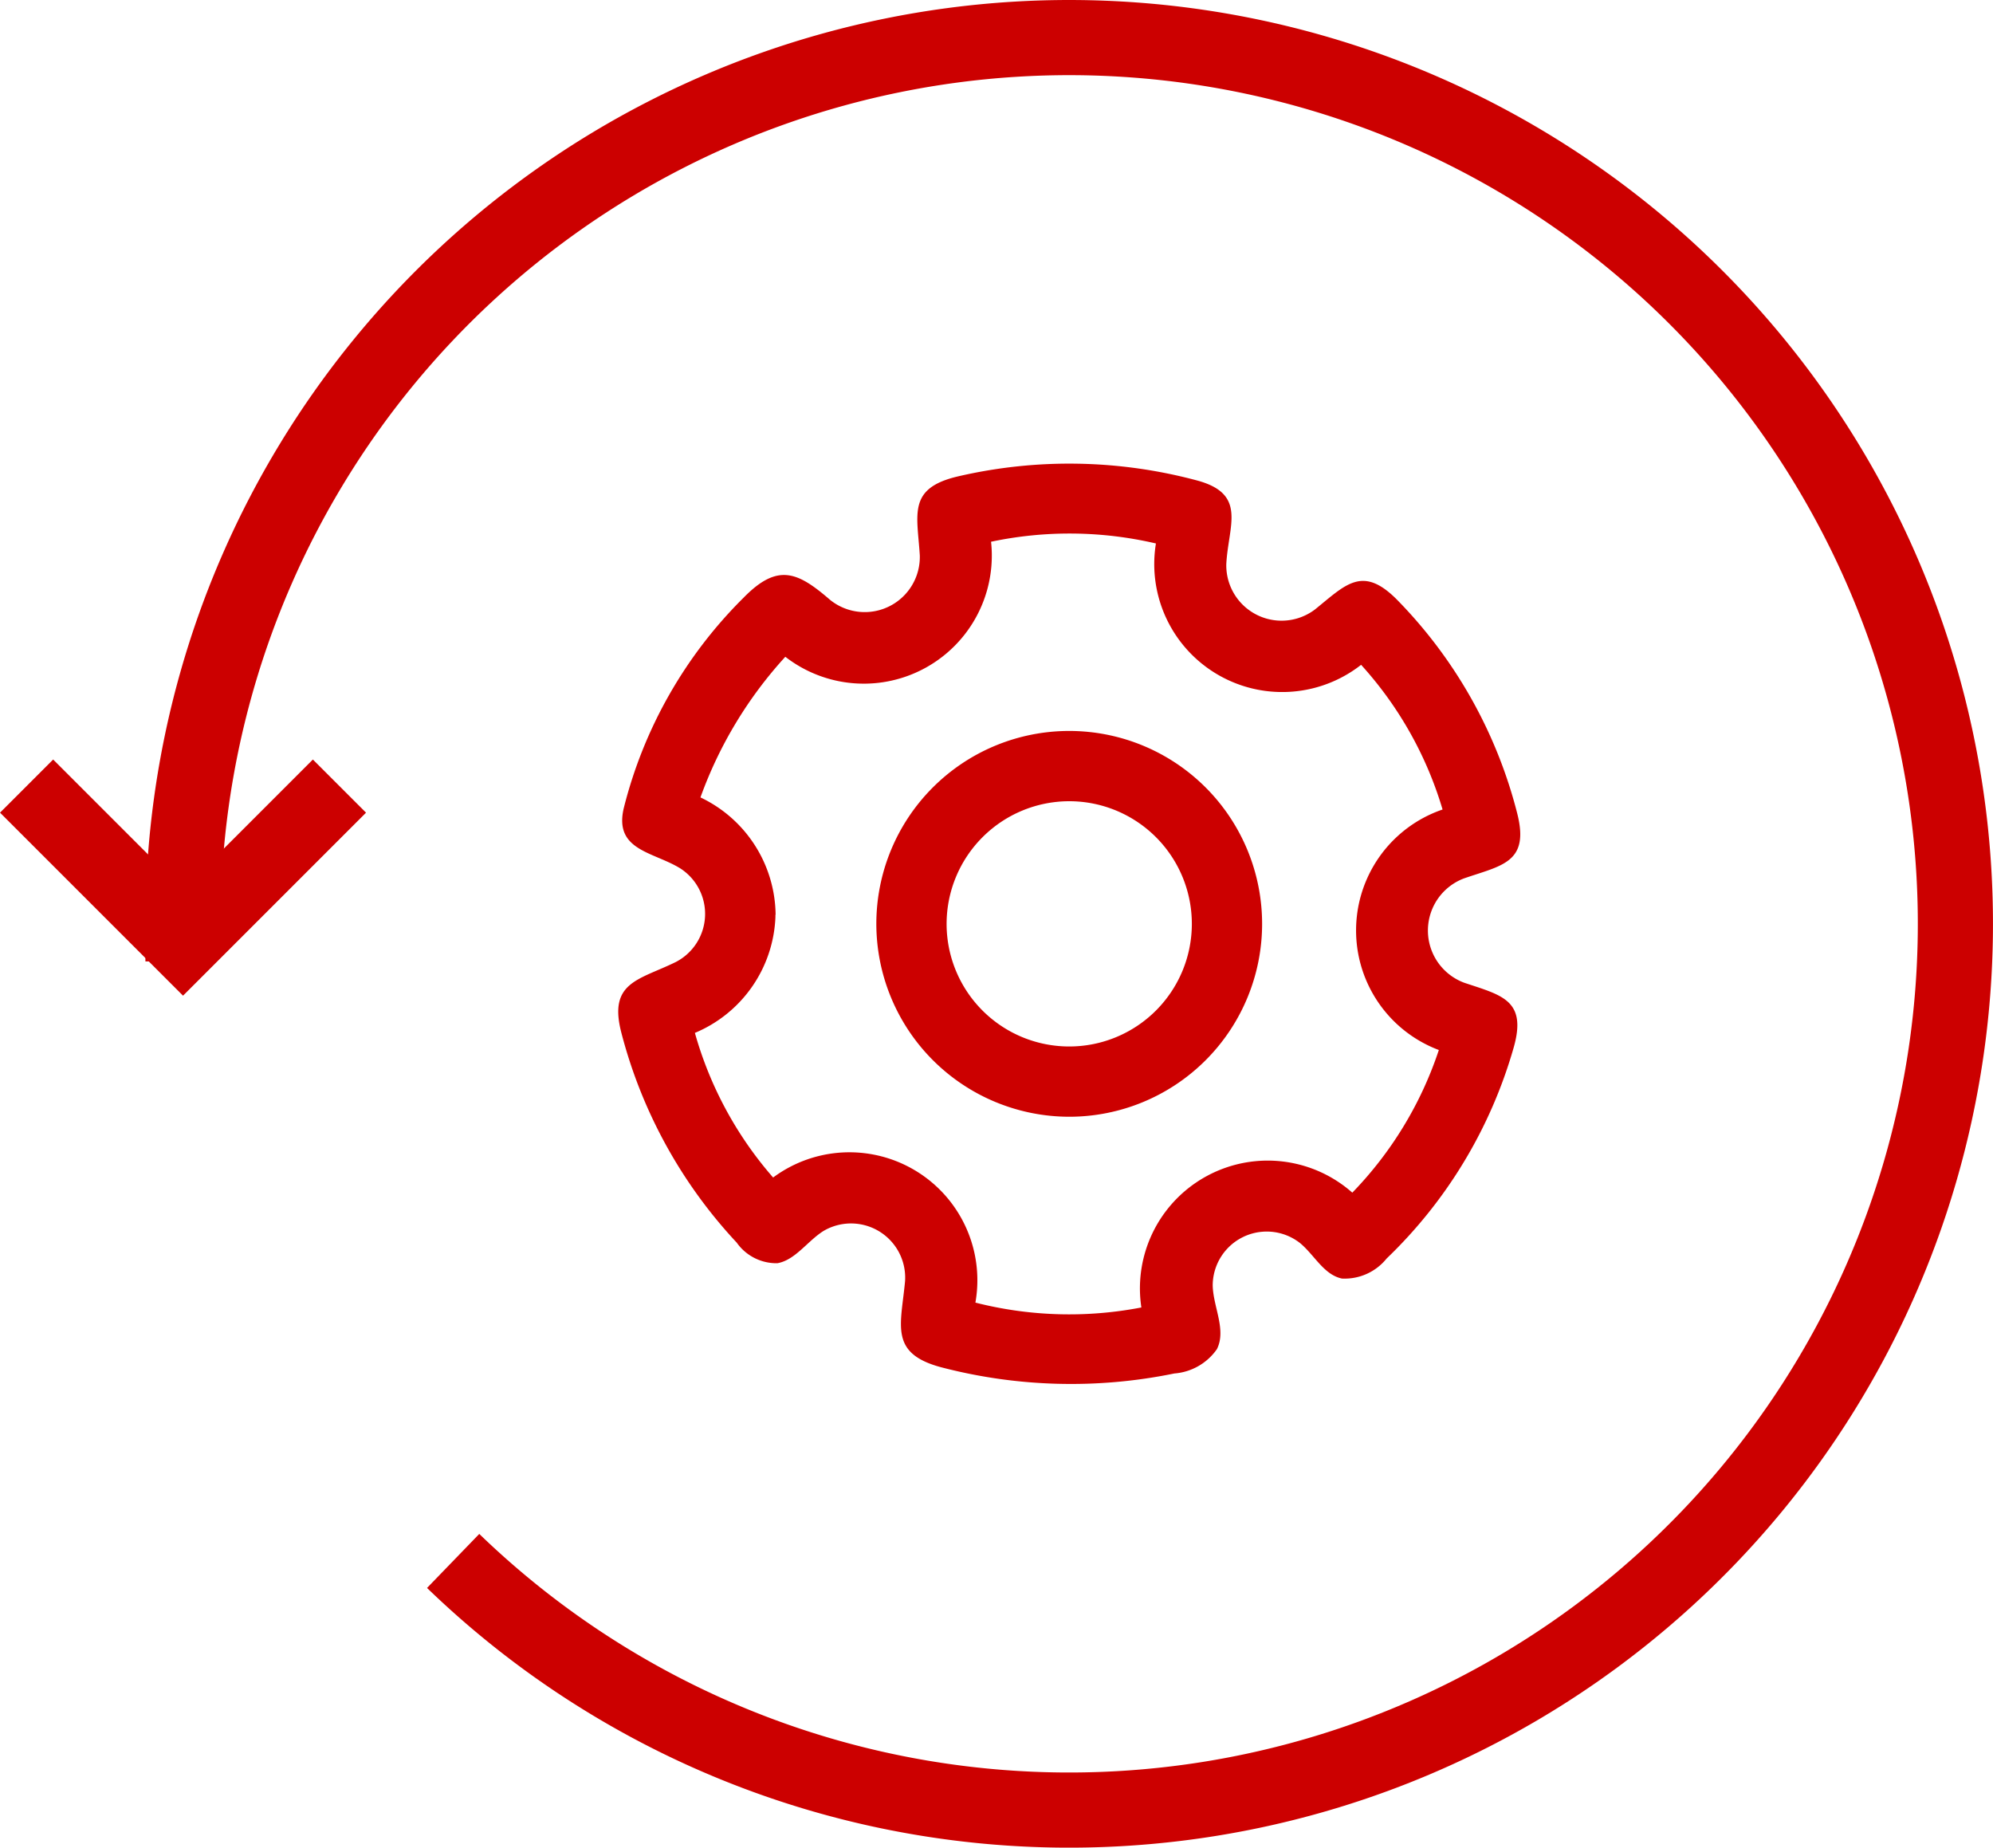
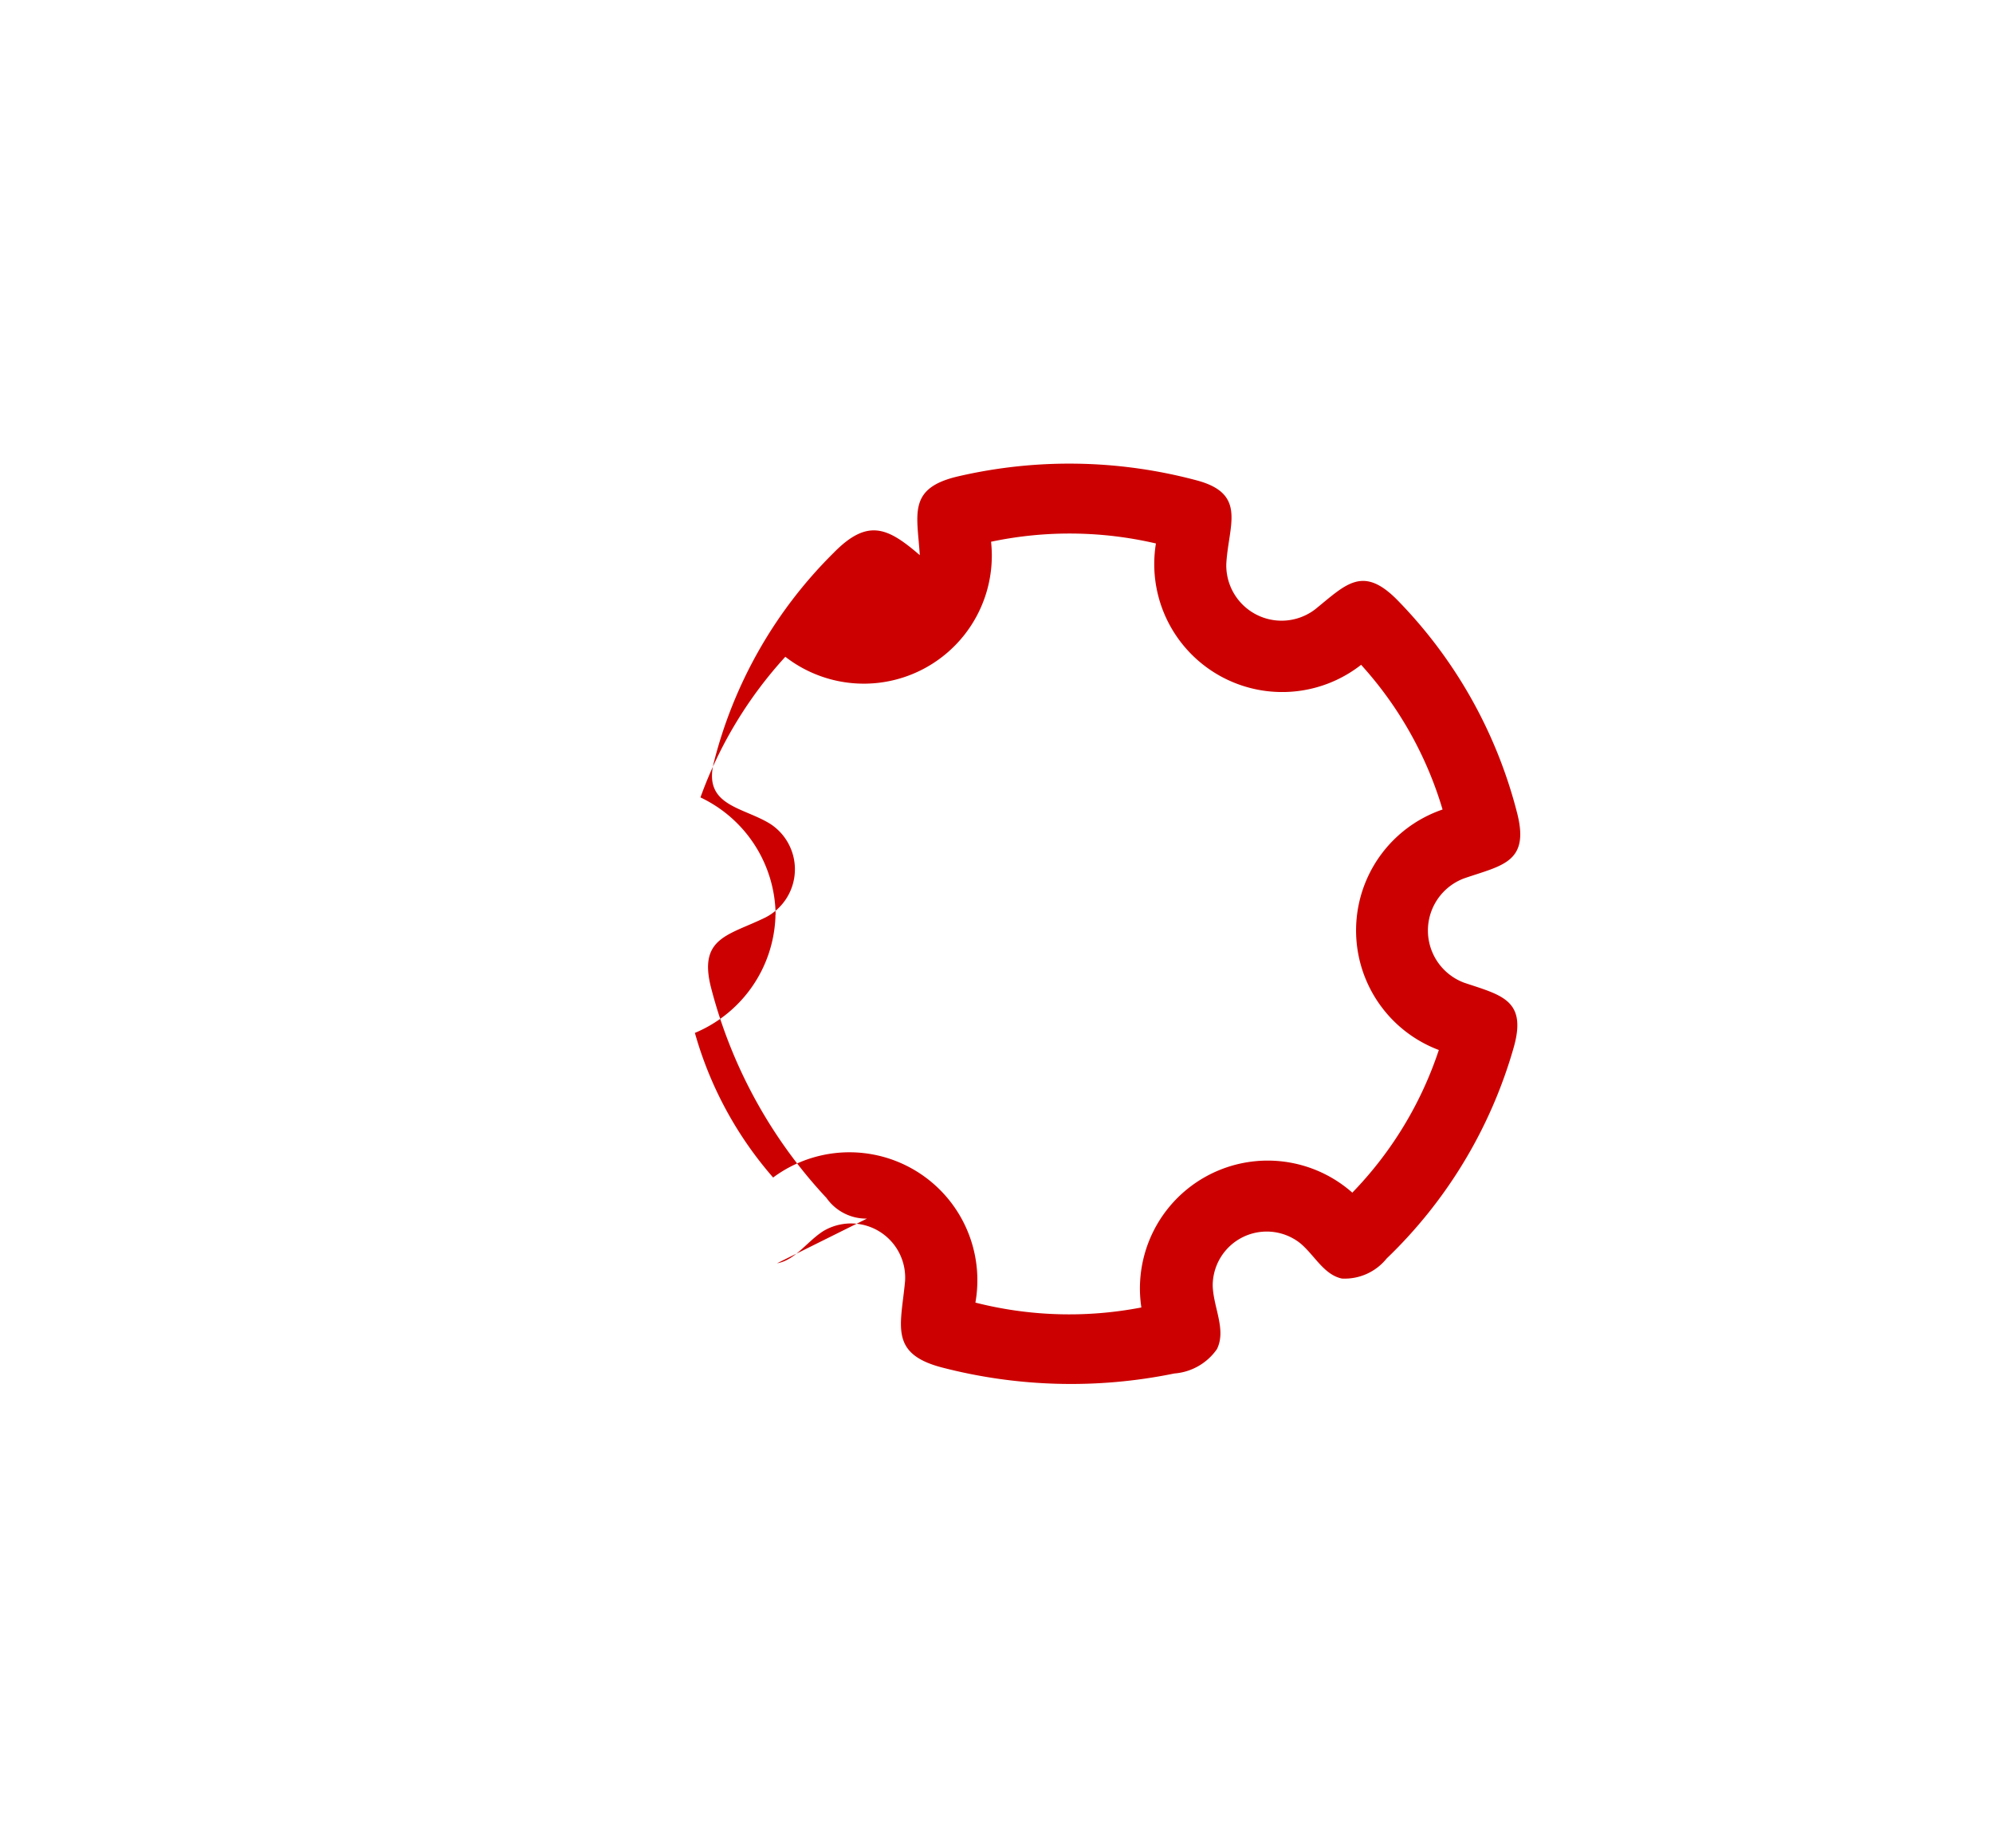
<svg xmlns="http://www.w3.org/2000/svg" width="79.56" height="73.755" viewBox="0 0 79.56 73.755">
  <g id="icon-updates" transform="translate(-1042.525 -928.475)">
    <g id="Group_2033" data-name="Group 2033" transform="translate(1067.204 946.983)">
-       <path id="Path_4628" data-name="Path 4628" d="M1213.055,1079.362c.721-.118,1.209-.885,1.852-1.289a2.162,2.162,0,0,1,3.257,2c-.163,1.772-.651,2.9,1.486,3.452a20.51,20.51,0,0,0,9.264.236,2.282,2.282,0,0,0,1.7-.973c.383-.772-.148-1.673-.169-2.535a2.156,2.156,0,0,1,3.483-1.7c.575.471.947,1.266,1.675,1.419a2.15,2.15,0,0,0,1.785-.8,18.82,18.82,0,0,0,5.072-8.422c.54-1.9-.486-2.087-1.971-2.585a2.223,2.223,0,0,1-.018-4.164c1.508-.522,2.628-.624,2.132-2.589a18.774,18.774,0,0,0-4.782-8.519c-1.387-1.413-2.058-.63-3.283.362a2.207,2.207,0,0,1-3.55-1.816c.085-1.54.836-2.784-1.165-3.324a19.669,19.669,0,0,0-9.545-.164c-2.016.47-1.63,1.5-1.526,3.145a2.2,2.2,0,0,1-3.585,1.781c-1.282-1.106-2.08-1.482-3.445-.088a17.972,17.972,0,0,0-4.792,8.424c-.38,1.674,1.179,1.72,2.259,2.385a2.161,2.161,0,0,1-.177,3.738c-1.466.721-2.7.794-2.175,2.818a19.393,19.393,0,0,0,4.606,8.383,1.938,1.938,0,0,0,1.615.823Zm-.059-13.912a5.242,5.242,0,0,0-3-4.684,16.7,16.7,0,0,1,3.388-5.614,5.11,5.11,0,0,0,8.213-4.592,15.176,15.176,0,0,1,6.581.069,5.108,5.108,0,0,0,8.191,4.844,14.885,14.885,0,0,1,3.252,5.776,5.1,5.1,0,0,0-.149,9.6,14.924,14.924,0,0,1-3.454,5.694,5.1,5.1,0,0,0-8.421,4.583,15.175,15.175,0,0,1-6.625-.194,5.108,5.108,0,0,0-8.075-4.993,14.9,14.9,0,0,1-3.123-5.773,5.236,5.236,0,0,0,3.215-4.625c0-.03,0-.059,0-.088Zm0,0" transform="translate(-1206.713 -1047.443)" fill="#c00" />
-       <path id="Path_4629" data-name="Path 4629" d="M1285.58,1136.535a7.7,7.7,0,1,0-7.7-7.7,7.709,7.709,0,0,0,7.7,7.7Zm0-12.595a4.895,4.895,0,1,1-4.895,4.9,4.9,4.9,0,0,1,4.895-4.9Zm0,0" transform="translate(-1267.576 -1110.465)" fill="#c00" />
+       <path id="Path_4628" data-name="Path 4628" d="M1213.055,1079.362c.721-.118,1.209-.885,1.852-1.289a2.162,2.162,0,0,1,3.257,2c-.163,1.772-.651,2.9,1.486,3.452a20.51,20.51,0,0,0,9.264.236,2.282,2.282,0,0,0,1.7-.973c.383-.772-.148-1.673-.169-2.535a2.156,2.156,0,0,1,3.483-1.7c.575.471.947,1.266,1.675,1.419a2.15,2.15,0,0,0,1.785-.8,18.82,18.82,0,0,0,5.072-8.422c.54-1.9-.486-2.087-1.971-2.585a2.223,2.223,0,0,1-.018-4.164c1.508-.522,2.628-.624,2.132-2.589a18.774,18.774,0,0,0-4.782-8.519c-1.387-1.413-2.058-.63-3.283.362a2.207,2.207,0,0,1-3.55-1.816c.085-1.54.836-2.784-1.165-3.324a19.669,19.669,0,0,0-9.545-.164c-2.016.47-1.63,1.5-1.526,3.145c-1.282-1.106-2.08-1.482-3.445-.088a17.972,17.972,0,0,0-4.792,8.424c-.38,1.674,1.179,1.72,2.259,2.385a2.161,2.161,0,0,1-.177,3.738c-1.466.721-2.7.794-2.175,2.818a19.393,19.393,0,0,0,4.606,8.383,1.938,1.938,0,0,0,1.615.823Zm-.059-13.912a5.242,5.242,0,0,0-3-4.684,16.7,16.7,0,0,1,3.388-5.614,5.11,5.11,0,0,0,8.213-4.592,15.176,15.176,0,0,1,6.581.069,5.108,5.108,0,0,0,8.191,4.844,14.885,14.885,0,0,1,3.252,5.776,5.1,5.1,0,0,0-.149,9.6,14.924,14.924,0,0,1-3.454,5.694,5.1,5.1,0,0,0-8.421,4.583,15.175,15.175,0,0,1-6.625-.194,5.108,5.108,0,0,0-8.075-4.993,14.9,14.9,0,0,1-3.123-5.773,5.236,5.236,0,0,0,3.215-4.625c0-.03,0-.059,0-.088Zm0,0" transform="translate(-1206.713 -1047.443)" fill="#c00" />
    </g>
    <g id="Group_2034" data-name="Group 2034" transform="translate(1043.585 929.975)">
-       <path id="Path_4630" data-name="Path 4630" d="M1086.727,966.1q-.008-.372-.008-.747a35.377,35.377,0,1,1,10.785,25.431" transform="translate(-1080.474 -929.975)" fill="none" stroke="#c00" stroke-miterlimit="10" stroke-width="3" />
-       <path id="Path_4631" data-name="Path 4631" d="M1056.076,1136.339l-6.245,6.245-6.245-6.245" transform="translate(-1043.585 -1106.46)" fill="none" stroke="#c00" stroke-miterlimit="10" stroke-width="3" />
-     </g>
+       </g>
  </g>
</svg>